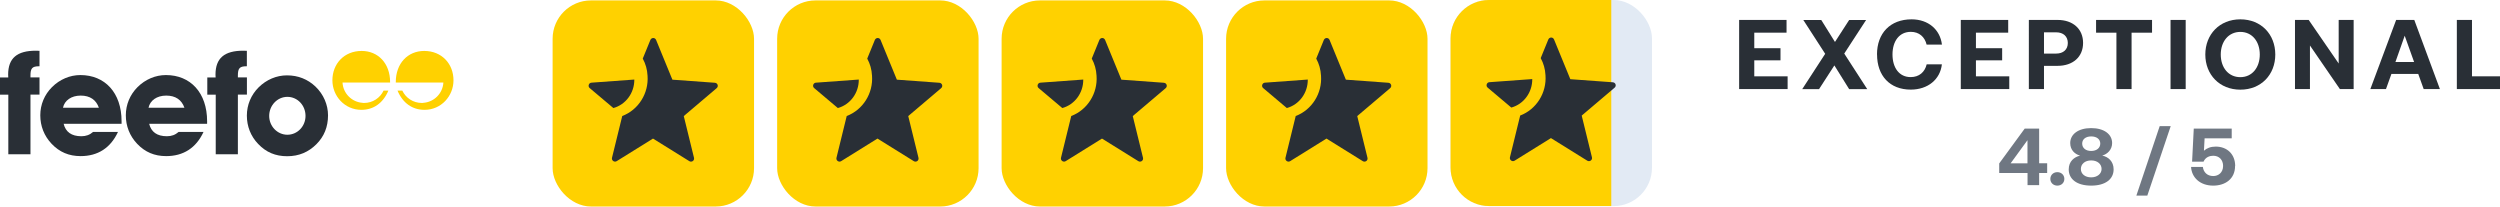
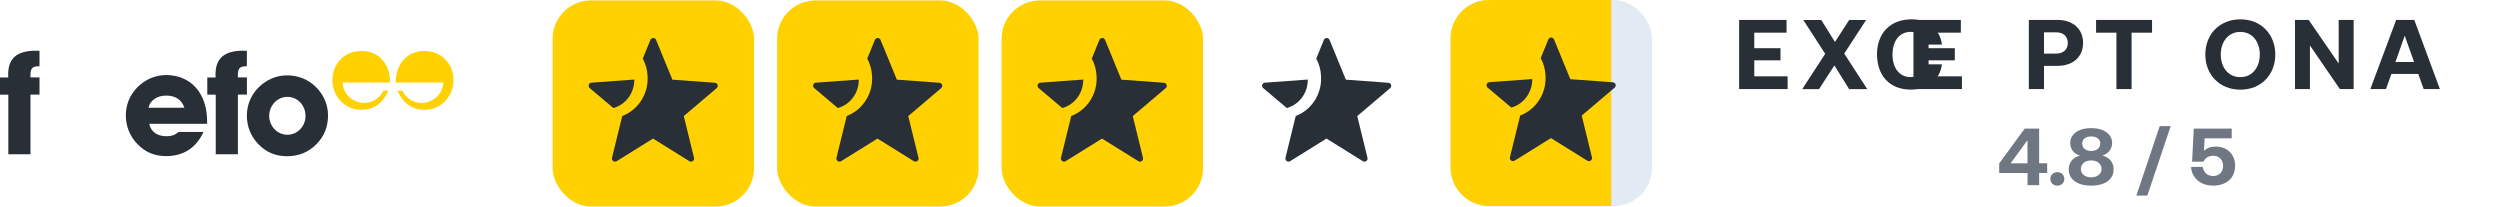
<svg xmlns="http://www.w3.org/2000/svg" viewBox="0 0 417.65 34.5">
  <g>
    <g id="Layer_1">
      <g>
        <g id="b">
          <rect x="129.83" y=".07" width="33.65" height="34.43" rx="6.41" ry="6.41" style="fill: #ffd100;" />
          <path d="M143.47,13.29l-7.15.52c-.47.02-.65.62-.31.9l3.96,3.34c2.07-.57,3.52-2.53,3.5-4.76h0ZM156.98,13.83l-7.15-.52-2.72-6.63c-.18-.44-.77-.44-.96,0l-1.27,3.11c.47.86.75,1.81.8,2.87.21,2.92-1.5,5.69-4.25,6.73h.02l-1.71,6.97c-.11.44.39.8.77.57l6.08-3.78,6.08,3.78c.39.23.88-.11.77-.57l-1.71-6.97,5.46-4.63c.41-.31.21-.9-.26-.93h0Z" style="fill: #292f36;" />
          <rect x="92.32" y=".07" width="33.65" height="34.43" rx="6.41" ry="6.41" style="fill: #ffd100;" />
          <path d="M105.97,13.29l-7.15.52c-.47.02-.65.62-.31.9l3.96,3.34c2.07-.57,3.52-2.53,3.5-4.76h0ZM119.48,13.83l-7.15-.52-2.72-6.63c-.18-.44-.77-.44-.96,0l-1.27,3.11c.47.86.75,1.81.8,2.87.21,2.92-1.5,5.69-4.25,6.73h.02l-1.71,6.97c-.11.44.39.8.77.57l6.08-3.78,6.08,3.78c.39.23.88-.11.77-.57l-1.71-6.97,5.46-4.63c.41-.31.21-.9-.26-.93h0Z" style="fill: #292f36;" />
          <rect x="167.33" y=".07" width="33.65" height="34.43" rx="6.41" ry="6.41" style="fill: #ffd100;" />
          <path d="M180.97,13.29l-7.15.52c-.47.02-.65.62-.31.9l3.96,3.34c2.07-.57,3.52-2.53,3.5-4.76h0ZM194.49,13.83l-7.15-.52-2.72-6.63c-.18-.44-.77-.44-.96,0l-1.27,3.11c.47.86.75,1.81.8,2.87.21,2.92-1.5,5.69-4.25,6.73h.02l-1.71,6.97c-.11.44.39.8.77.57l6.08-3.78,6.08,3.78c.39.23.88-.11.77-.57l-1.71-6.97,5.46-4.63c.41-.31.21-.9-.26-.93h0Z" style="fill: #292f36;" />
-           <rect x="204.83" y=".07" width="33.65" height="34.43" rx="6.41" ry="6.41" style="fill: #ffd100;" />
          <path d="M218.48,13.29l-7.15.52c-.47.02-.65.62-.31.9l3.96,3.34c2.07-.57,3.52-2.53,3.5-4.76h0ZM231.99,13.83l-7.15-.52-2.72-6.63c-.18-.44-.77-.44-.96,0l-1.27,3.11c.47.86.75,1.81.8,2.87.21,2.92-1.5,5.69-4.25,6.73h.02l-1.71,6.97c-.11.44.39.8.77.57l6.08-3.78,6.08,3.78c.39.23.88-.11.77-.57l-1.71-6.97,5.46-4.63c.41-.31.21-.9-.26-.93h0Z" style="fill: #292f36;" />
-           <path d="M16.52,18h-6c.26-1.22,1.39-2.03,2.96-2.03s2.58.72,3.04,2.03ZM20.31,20.67v-.41c0-4.78-2.79-7.72-6.88-7.72-1.75,0-3.44.72-4.74,2.01-1.26,1.26-1.96,2.92-1.96,4.71s.64,3.44,1.89,4.76c1.32,1.39,2.89,2.06,4.85,2.06,2.87,0,5-1.36,6.24-4.04h-4.16c-.57.5-1.19.72-1.96.72-1.65,0-2.63-.72-2.96-2.08h9.68,0Z" style="fill: #292f36;" />
          <path d="M30.81,18h-6c.26-1.22,1.39-2.03,2.96-2.03s2.58.72,3.04,2.03ZM34.6,20.67v-.41c0-4.78-2.79-7.72-6.88-7.72-1.75,0-3.44.72-4.74,2.01-1.26,1.26-1.96,2.92-1.96,4.71s.64,3.44,1.89,4.76c1.32,1.39,2.89,2.06,4.85,2.06,2.87,0,5-1.36,6.24-4.04h-4.16c-.57.5-1.19.72-1.96.72-1.65,0-2.63-.72-2.96-2.08h9.68Z" style="fill: #292f36;" />
          <path d="M1.39,15.8v9.97h3.7v-9.97h1.51v-2.87h-1.51v-.31c0-1.17.26-1.55,1.41-1.55h.1v-2.58c-.21,0-.41-.02-.6-.02-3.15,0-4.64,1.24-4.64,4,0,.15.02.31.02.47H0v2.87h1.39Z" style="fill: #292f36;" />
          <path d="M36.04,15.8v9.97h3.7v-9.97h1.51v-2.87h-1.51v-.31c0-1.17.26-1.55,1.41-1.55h.09v-2.58c-.21,0-.41-.02-.6-.02-3.15,0-4.64,1.24-4.64,4,0,.15.02.31.02.47h-1.39v2.87h1.39Z" style="fill: #292f36;" />
          <path d="M51.04,19.36c0,1.75-1.36,3.15-3.03,3.15s-3.04-1.41-3.04-3.15,1.36-3.18,3.04-3.18,3.03,1.41,3.03,3.18ZM54.8,19.27c0-1.75-.74-3.51-2.1-4.81-1.29-1.22-2.89-1.87-4.76-1.87-1.75,0-3.44.72-4.74,2.01-1.26,1.26-1.96,2.92-1.96,4.71s.64,3.44,1.89,4.74c1.32,1.39,2.89,2.05,4.85,2.05s3.56-.69,4.88-2.01c1.29-1.29,1.94-2.89,1.94-4.83h0Z" style="fill: #292f36;" />
          <path d="M60.6,17.18c-1.82-.11-3.28-1.57-3.38-3.39h7.95v-.08c0-3.12-2-5.2-4.75-5.2-2.92,0-4.89,2.14-4.89,4.91,0,2.62,2.05,4.93,4.84,4.93,2.03,0,3.64-1.13,4.51-3.21h-.8c-.58,1.22-1.81,2.06-3.26,2.06h-.21" style="fill: #ffd100;" />
          <path d="M70.69,17.18c1.82-.11,3.28-1.57,3.38-3.39h-7.95v-.08c0-3.12,2-5.2,4.75-5.2,2.92,0,4.89,2.14,4.89,4.91,0,2.62-2.05,4.93-4.84,4.93-2.03,0-3.64-1.13-4.51-3.21h.8c.58,1.22,1.82,2.06,3.26,2.06h.21" style="fill: #ffd100;" />
          <g>
            <path d="M290.55,3.33h7.91v2.13h-5.39v2.59h4.38v2.03h-4.38v2.67h5.57v2.13h-8.1V3.33Z" style="fill: #292f36;" />
            <path d="M304.91,8.98l-3.65-5.64h3l2.29,3.67,2.37-3.67h2.83l-3.65,5.61,3.84,5.94h-3.02l-2.47-3.96-2.56,3.96h-2.81l3.84-5.91h-.02Z" style="fill: #292f36;" />
            <path d="M313.57,9.11c0-3.55,2.2-5.88,5.78-5.88,2.79,0,4.77,1.71,5.07,4.22h-2.56c-.31-1.29-1.25-2.13-2.64-2.13-1.92,0-3.06,1.55-3.06,3.78s1.13,3.78,3.03,3.78c1.43,0,2.37-.84,2.68-2.13h2.54c-.28,2.51-2.33,4.22-5.2,4.22-3.51,0-5.63-2.33-5.63-5.87h0Z" style="fill: #292f36;" />
-             <path d="M327.58,3.33h7.91v2.13h-5.39v2.59h4.38v2.03h-4.38v2.67h5.57v2.13h-8.1V3.33Z" style="fill: #292f36;" />
+             <path d="M327.58,3.33v2.13h-5.39v2.59h4.38v2.03h-4.38v2.67h5.57v2.13h-8.1V3.33Z" style="fill: #292f36;" />
            <path d="M338.94,3.33h4.8c2.56,0,4.26,1.5,4.26,3.84s-1.7,3.83-4.26,3.83h-2.27v3.88h-2.53V3.33ZM341.47,5.4v3.55h2.04c1.18,0,1.94-.67,1.94-1.77s-.76-1.78-1.94-1.78h-2.04Z" style="fill: #292f36;" />
            <path d="M350.17,3.33h9.35v2.13h-3.42v9.42h-2.53V5.46h-3.4v-2.13Z" style="fill: #292f36;" />
-             <path d="M362.61,3.33h2.53v11.55h-2.53V3.33Z" style="fill: #292f36;" />
            <path d="M374.27,14.98c-3.47,0-5.85-2.51-5.85-5.87s2.37-5.88,5.85-5.88,5.84,2.51,5.84,5.88-2.37,5.87-5.84,5.87ZM374.27,12.89c1.97,0,3.25-1.6,3.25-3.78s-1.28-3.78-3.25-3.78-3.27,1.6-3.27,3.78,1.28,3.78,3.27,3.78Z" style="fill: #292f36;" />
            <path d="M383.4,14.88V3.33h2.29l5.01,7.28V3.33h2.5v11.55h-2.3l-5-7.28v7.28h-2.49Z" style="fill: #292f36;" />
            <path d="M395.99,14.88l4.31-11.55h3.03l4.28,11.55h-2.71l-.91-2.53h-4.48l-.91,2.53h-2.61ZM400.18,10.36h3.12l-1.57-4.39-1.55,4.39Z" style="fill: #292f36;" />
-             <path d="M410.44,14.88V3.33h2.53v9.42h4.68v2.13h-7.21Z" style="fill: #292f36;" />
          </g>
          <g>
            <path d="M333.99,27.3l4.26-5.82h2.41v5.8h1.34v1.62h-1.34v2.03h-1.94v-2.03h-4.73v-1.61h0ZM335.89,27.29h2.82v-3.87l-2.82,3.87Z" style="fill: #6f7782;" />
            <path d="M343.7,28.76c.66,0,1.17.47,1.17,1.13s-.51,1.12-1.17,1.12-1.17-.47-1.17-1.12.5-1.13,1.17-1.13Z" style="fill: #6f7782;" />
            <path d="M353.1,28.3c0,1.62-1.35,2.71-3.75,2.71s-3.75-1.09-3.75-2.71c0-1.34.91-2.07,1.9-2.3-.86-.24-1.65-.92-1.65-2.1,0-1.45,1.32-2.5,3.5-2.5s3.5,1.04,3.5,2.5c0,1.11-.79,1.85-1.65,2.09,1,.21,1.9.96,1.9,2.31h.02ZM351.09,28.23c0-.83-.7-1.43-1.74-1.43s-1.72.6-1.72,1.43.7,1.4,1.72,1.4,1.74-.6,1.74-1.4ZM347.85,23.99c0,.73.59,1.23,1.5,1.23s1.52-.5,1.52-1.23-.59-1.2-1.52-1.2-1.5.49-1.5,1.2Z" style="fill: #6f7782;" />
            <path d="M356.9,32.68l3.9-11.61h1.84l-3.91,11.61h-1.84Z" style="fill: #6f7782;" />
            <path d="M373.39,27.73c0,2.17-1.65,3.28-3.65,3.28-2.23,0-3.61-1.39-3.7-3.12h1.97c.1.85.7,1.52,1.74,1.52.84,0,1.64-.57,1.64-1.69,0-1-.65-1.7-1.65-1.7-.54,0-1.28.2-1.62.99h-1.91l.28-5.53h6.34v1.63h-4.53l-.11,2.07c.48-.43,1.12-.69,1.97-.69,1.94,0,3.25,1.31,3.25,3.24Z" style="fill: #6f7782;" />
          </g>
        </g>
        <g id="d">
          <g>
            <rect x="242.33" width="33.65" height="34.43" rx="6.41" ry="6.41" style="fill: #e2eaf4;" />
            <path d="M269.18,0h-20.44c-3.53,0-6.41,2.89-6.41,6.41v21.6c0,3.53,2.89,6.41,6.41,6.41h20.44V0Z" style="fill: #ffd100;" />
            <path d="M255.98,13.21l-7.15.52c-.47.02-.65.62-.31.9l3.96,3.34c2.07-.57,3.52-2.53,3.5-4.76h0ZM269.49,13.75l-7.15-.52-2.72-6.63c-.18-.44-.77-.44-.96,0l-1.27,3.11c.47.86.75,1.81.8,2.87.21,2.92-1.5,5.69-4.25,6.73h.02l-1.71,6.97c-.11.44.39.8.77.57l6.08-3.78,6.08,3.78c.39.23.88-.11.77-.57l-1.71-6.97,5.46-4.63c.41-.31.21-.9-.26-.93h0Z" style="fill: #292f36;" />
          </g>
        </g>
      </g>
    </g>
  </g>
</svg>